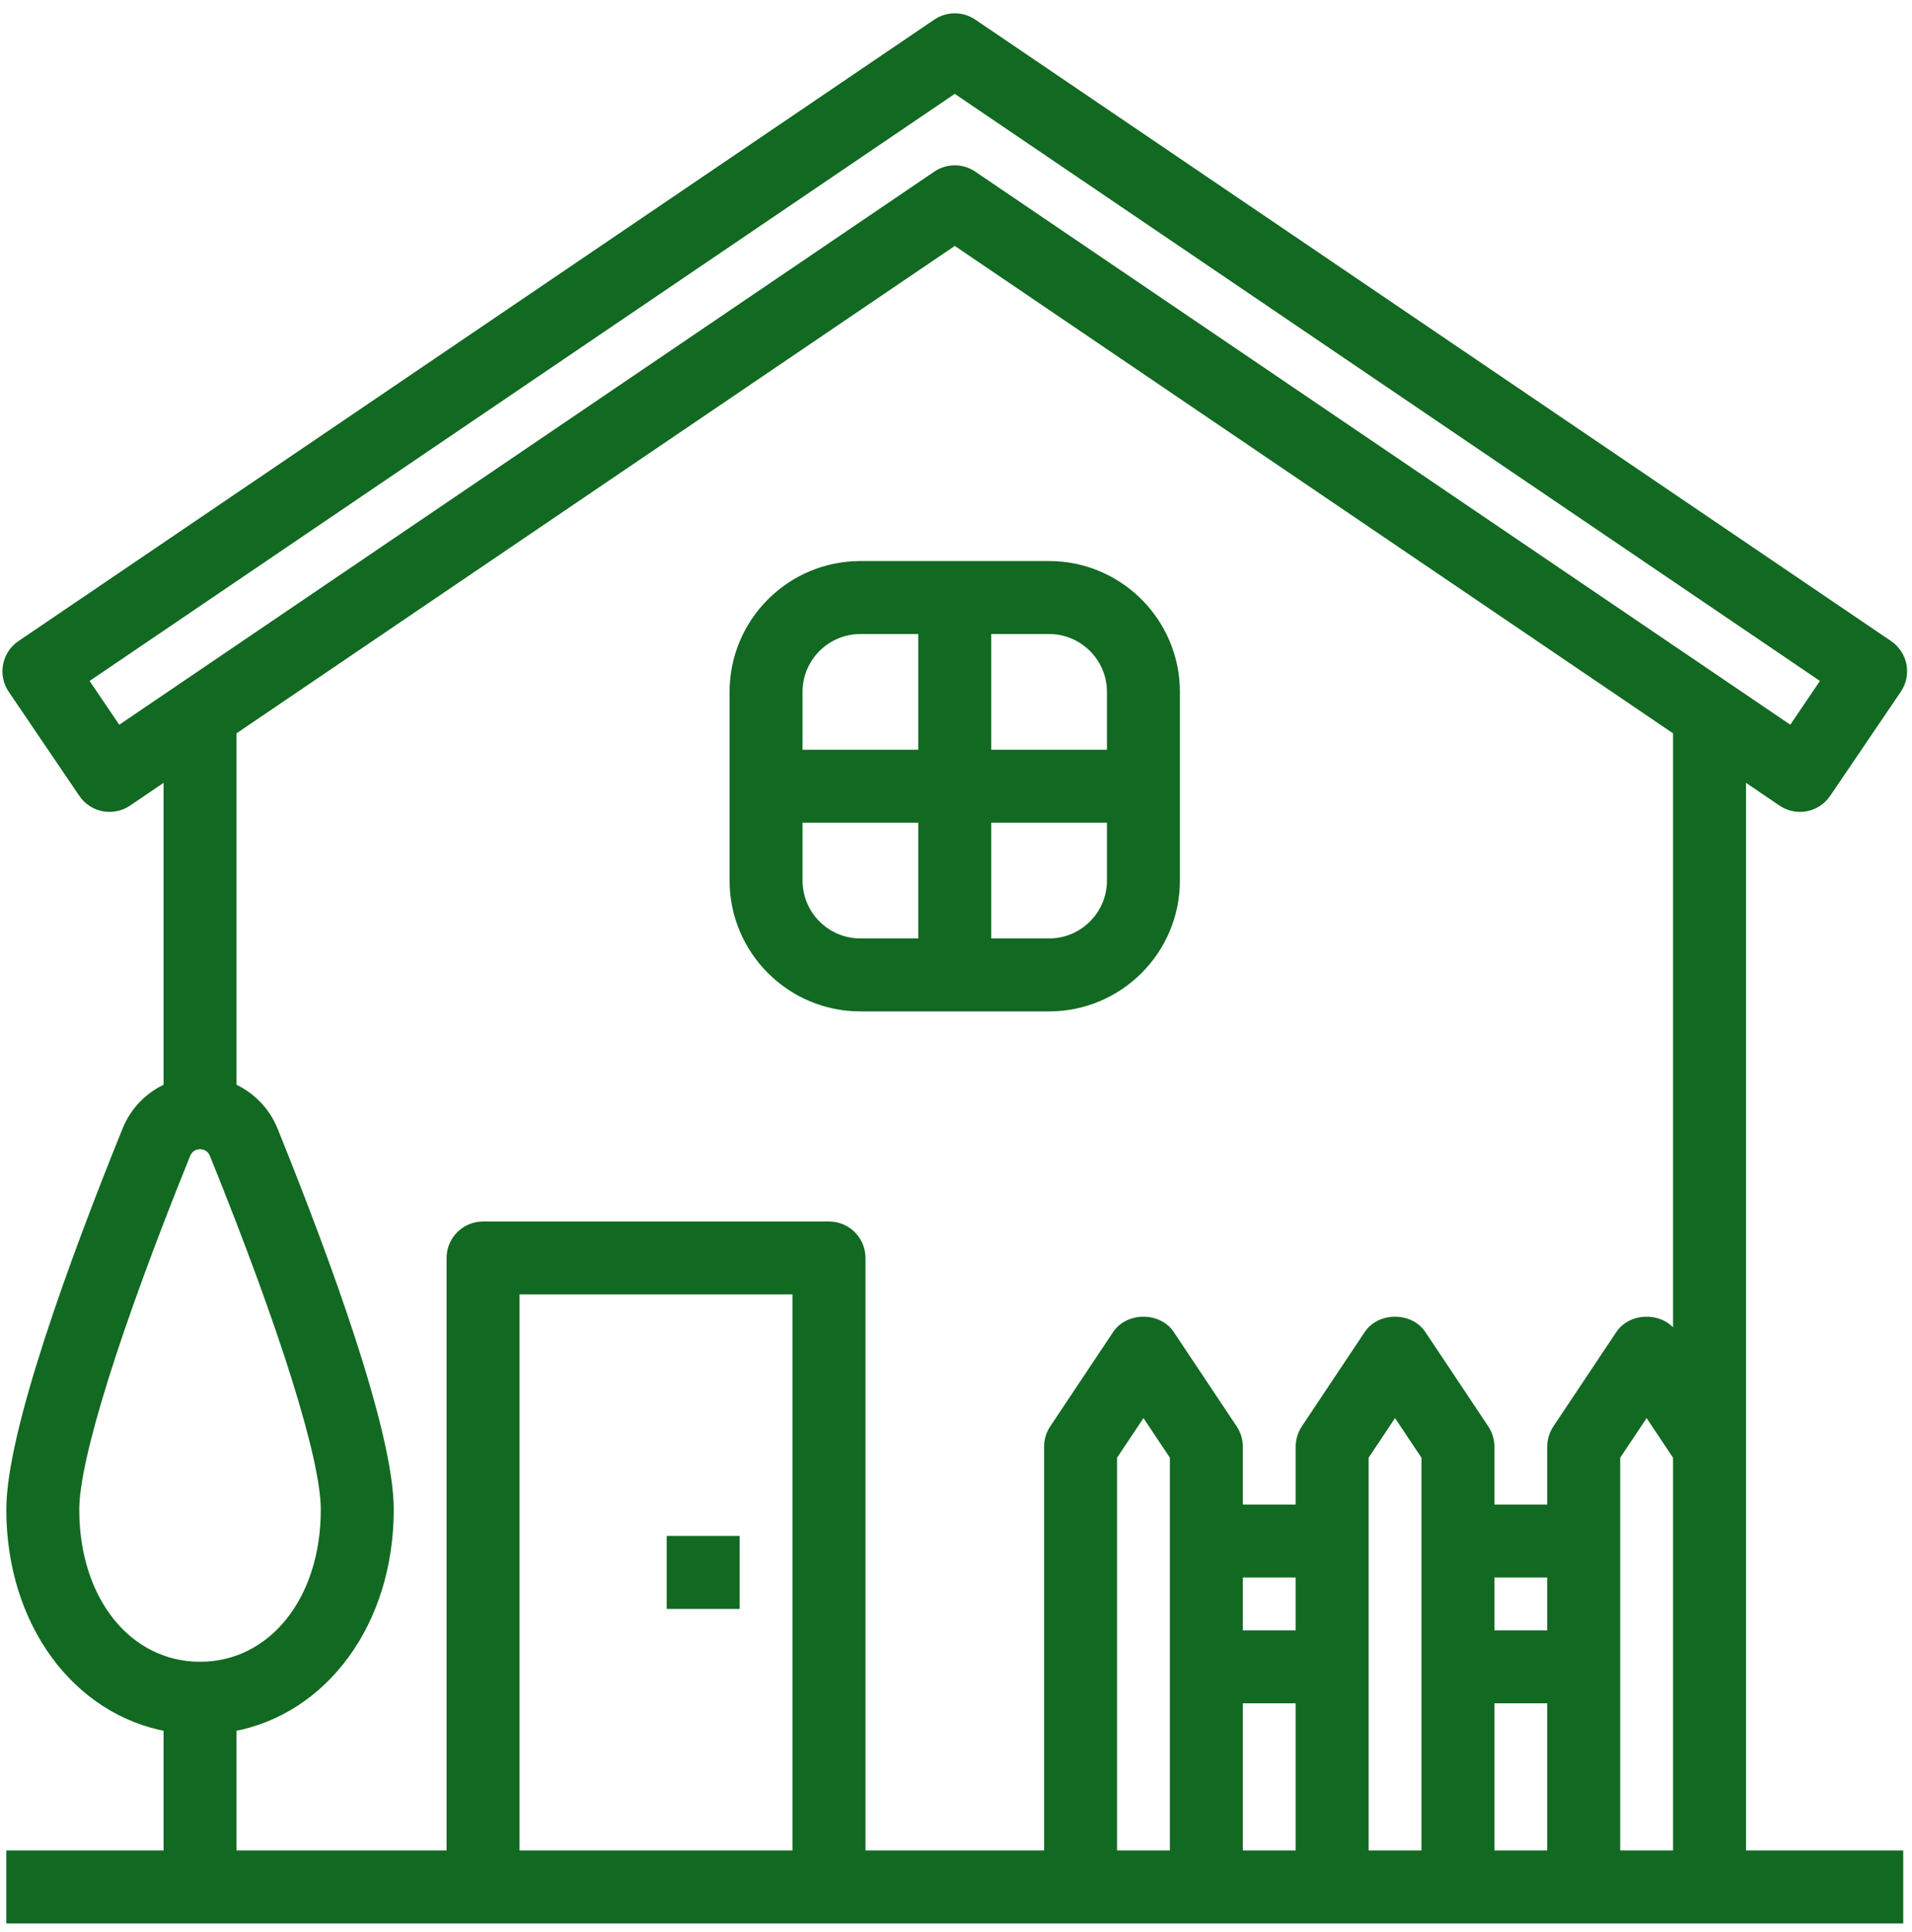
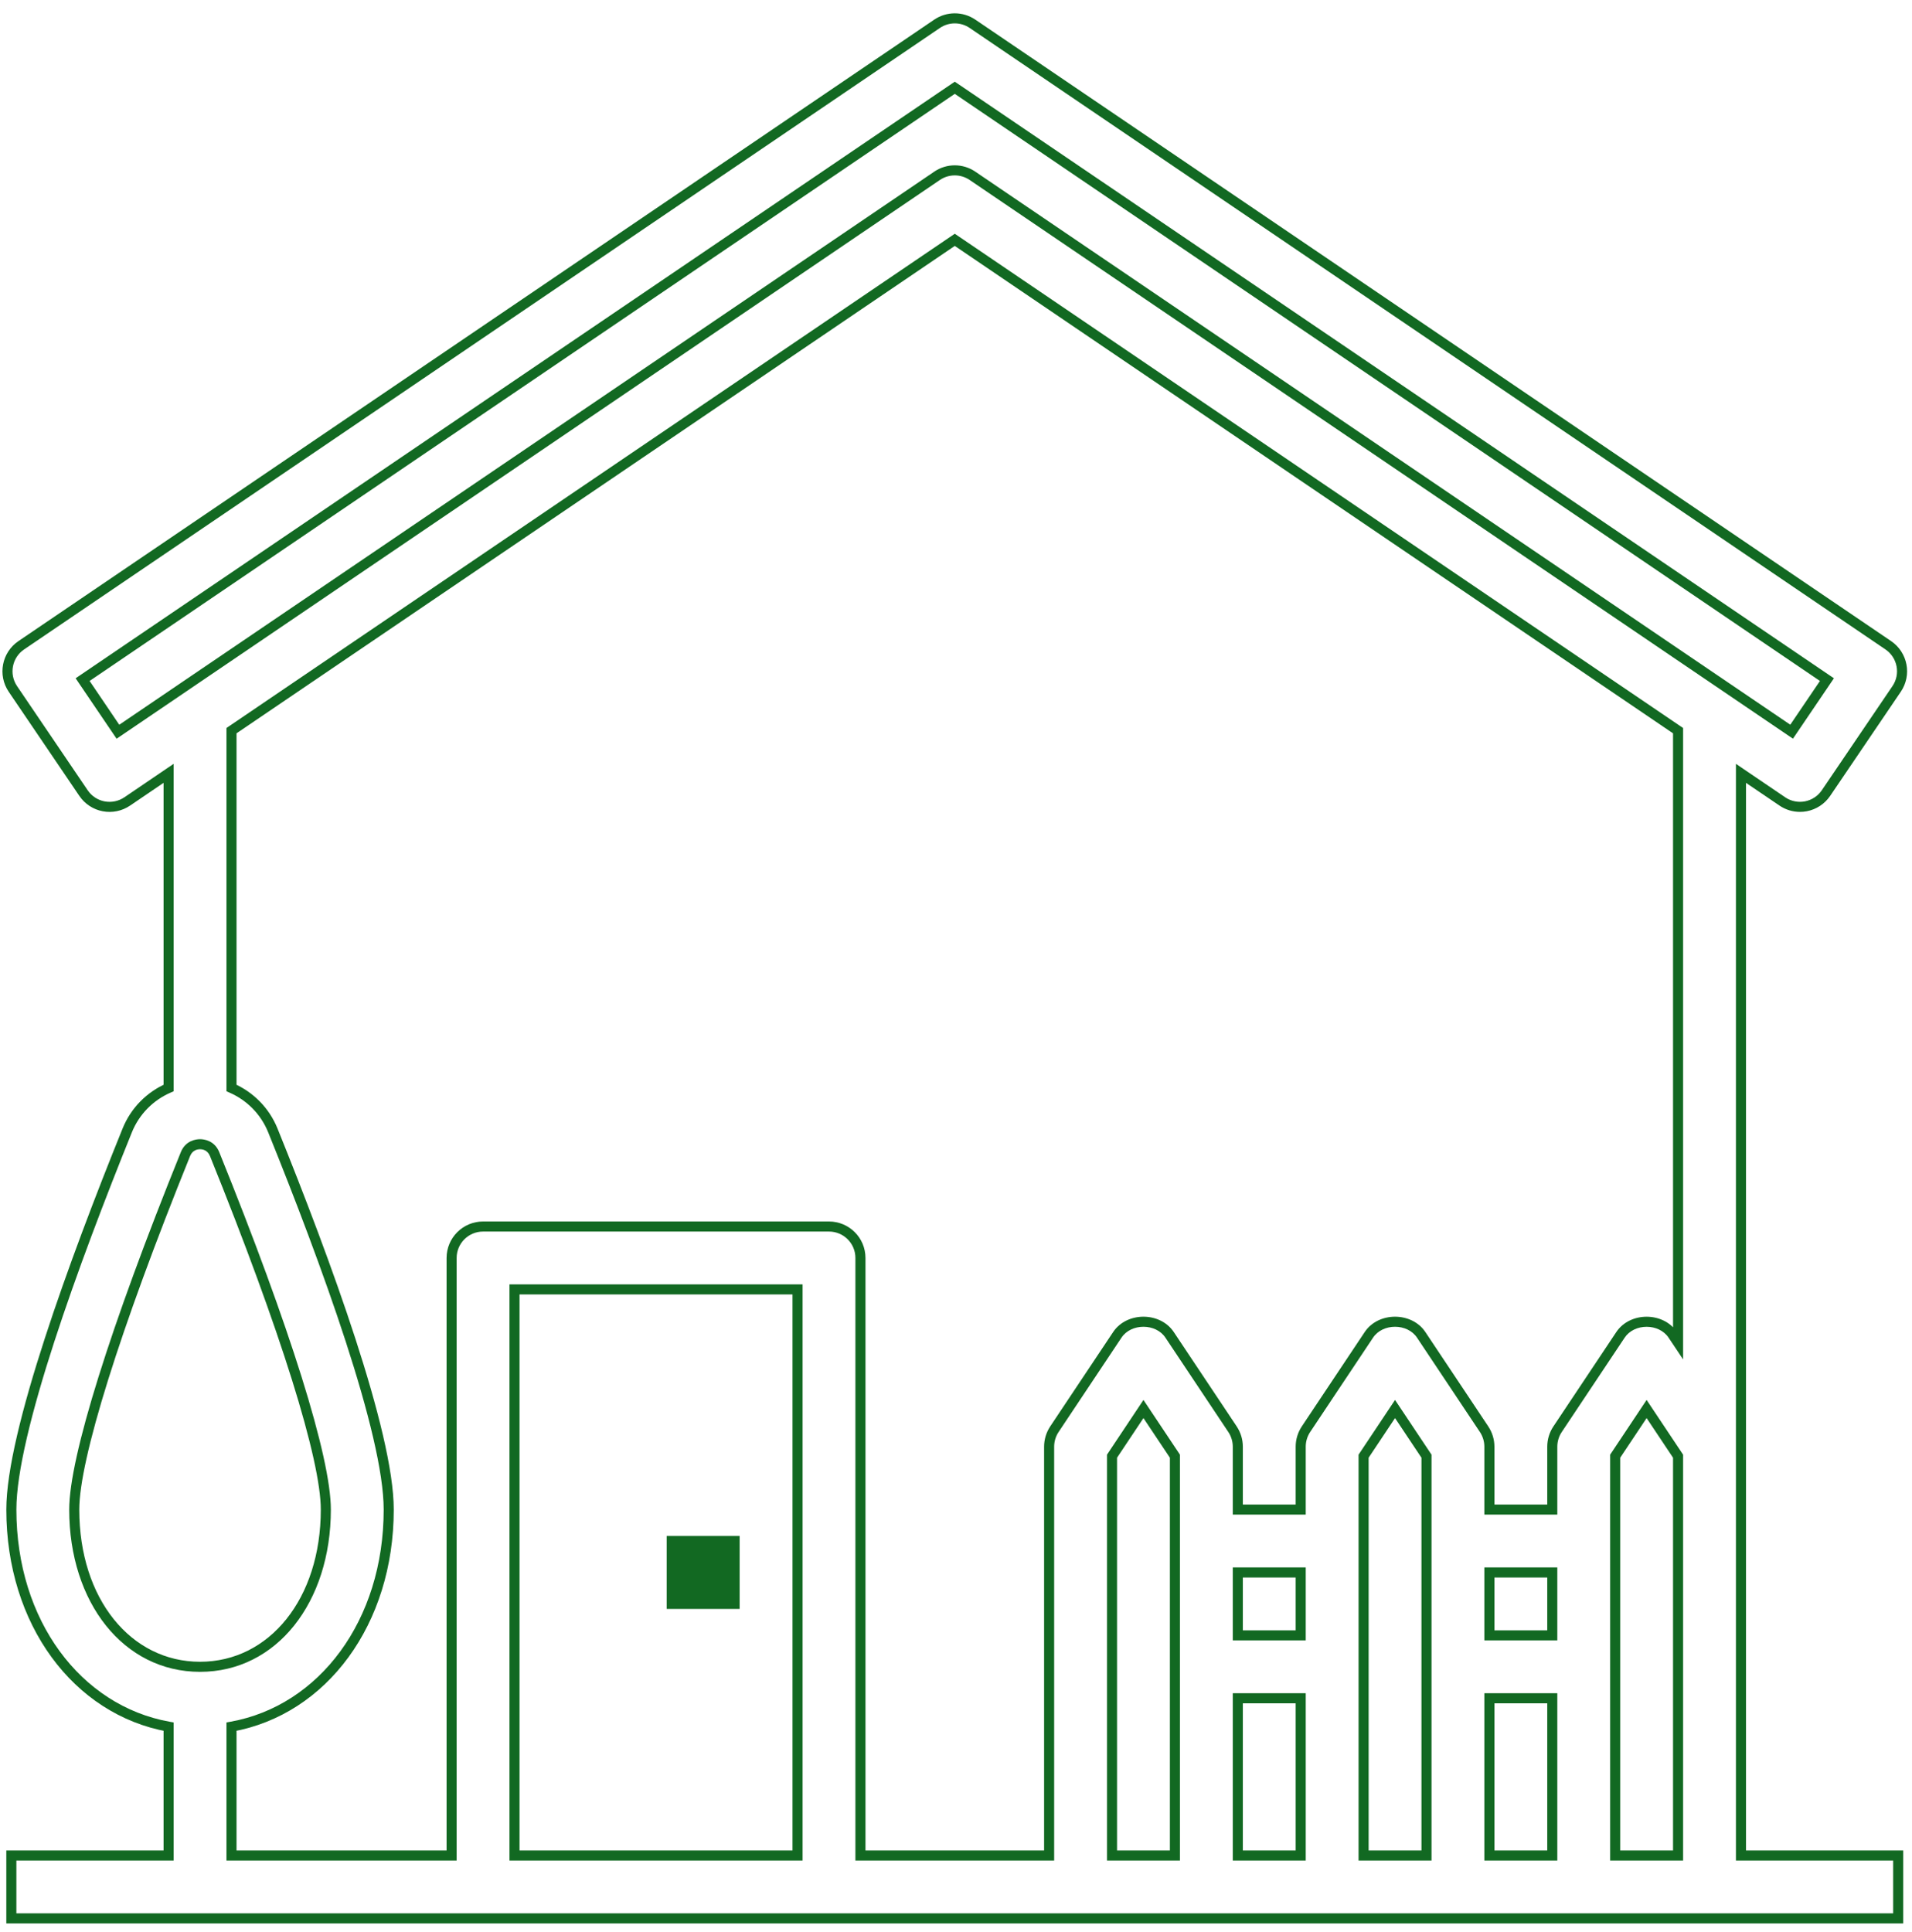
<svg xmlns="http://www.w3.org/2000/svg" width="95" height="96" viewBox="0 0 95 96" fill="none">
  <g id="icon-inhomeconsultation">
    <g id="Shape">
-       <path fill-rule="evenodd" clip-rule="evenodd" d="M88.556 39.817L86.502 38.422V92.188H94.314V95.312H0.564V92.188H8.377V85.786C3.83 84.966 0.564 80.609 0.564 75C0.564 71.194 3.694 62.659 6.32 56.166C6.713 55.194 7.461 54.455 8.377 54.055V38.422L6.32 39.819C5.978 40.05 5.558 40.139 5.149 40.061C4.742 39.983 4.381 39.747 4.15 39.403L0.641 34.23C0.156 33.516 0.342 32.544 1.056 32.059L46.563 1.181C47.094 0.822 47.786 0.822 48.317 1.181L93.82 32.058C94.534 32.542 94.722 33.514 94.236 34.228L90.727 39.402C90.494 39.745 90.135 39.981 89.728 40.059C89.631 40.078 89.531 40.087 89.434 40.087C89.122 40.087 88.817 39.994 88.556 39.817ZM4.105 33.766L5.859 36.355L46.561 8.734C46.827 8.555 47.133 8.464 47.439 8.464C47.745 8.464 48.052 8.555 48.317 8.734L89.019 36.353L90.773 33.766L47.439 4.361L4.105 33.766ZM3.689 75C3.689 72.461 5.703 66.023 9.216 57.337C9.395 56.895 9.781 56.849 9.939 56.849C10.097 56.849 10.483 56.895 10.663 57.337C14.175 66.023 16.189 72.461 16.189 75C16.189 79.527 13.559 82.812 9.939 82.812C6.319 82.812 3.689 79.527 3.689 75ZM19.314 75C19.314 80.609 16.049 84.966 11.502 85.786V92.188H22.439V62.5C22.439 61.636 23.138 60.938 24.002 60.938H41.189C42.053 60.938 42.752 61.636 42.752 62.5V92.188H52.127V71.875C52.127 71.567 52.219 71.264 52.389 71.008L55.514 66.32C56.094 65.45 57.535 65.45 58.114 66.32L61.239 71.008C61.41 71.264 61.502 71.567 61.502 71.875V75H64.627V71.875C64.627 71.567 64.719 71.264 64.889 71.008L68.014 66.32C68.594 65.45 70.034 65.45 70.614 66.32L73.739 71.008C73.909 71.264 74.002 71.567 74.002 71.875V75H77.127V71.875C77.127 71.567 77.219 71.264 77.389 71.009L80.514 66.322C81.094 65.452 82.534 65.452 83.114 66.322L83.377 66.716V36.302L47.439 11.916L11.502 36.302V54.055C12.417 54.455 13.166 55.194 13.558 56.166C16.184 62.659 19.314 71.194 19.314 75ZM55.252 92.188V72.349L56.814 70.005L58.377 72.349V92.188H55.252ZM64.627 78.125H61.502V81.25H64.627V78.125ZM61.502 84.375H64.627V92.188H61.502V84.375ZM67.752 72.349V92.188H70.877V72.349L69.314 70.005L67.752 72.349ZM74.002 78.125H77.127V81.25H74.002V78.125ZM77.127 84.375H74.002V92.188H77.127V84.375ZM39.627 92.188H25.564V64.062H39.627V92.188ZM80.252 72.349V92.188H83.377V72.349L81.814 70.005L80.252 72.349Z" fill="#126922" />
      <path d="M86.502 38.422L86.642 38.215L86.252 37.95V38.422H86.502ZM88.556 39.817L88.416 40.024L88.416 40.024L88.556 39.817ZM86.502 92.188H86.252V92.438H86.502V92.188ZM94.314 92.188H94.564V91.938H94.314V92.188ZM94.314 95.312V95.562H94.564V95.312H94.314ZM0.564 95.312H0.314V95.562H0.564V95.312ZM0.564 92.188V91.938H0.314V92.188H0.564ZM8.377 92.188V92.438H8.627V92.188H8.377ZM8.377 85.786H8.627V85.577L8.421 85.54L8.377 85.786ZM6.32 56.166L6.552 56.259L6.552 56.259L6.32 56.166ZM8.377 54.055L8.477 54.284L8.627 54.218V54.055H8.377ZM8.377 38.422H8.627V37.95L8.236 38.215L8.377 38.422ZM6.32 39.819L6.46 40.026L6.461 40.026L6.32 39.819ZM5.149 40.061L5.101 40.306L5.102 40.306L5.149 40.061ZM4.15 39.403L4.358 39.264L4.357 39.263L4.15 39.403ZM0.641 34.23L0.434 34.37H0.434L0.641 34.23ZM1.056 32.059L1.197 32.266L1.197 32.266L1.056 32.059ZM46.563 1.181L46.422 0.974L46.422 0.974L46.563 1.181ZM48.317 1.181L48.458 0.974L48.457 0.974L48.317 1.181ZM93.82 32.058L93.68 32.265L93.68 32.265L93.82 32.058ZM94.236 34.228L94.029 34.087L94.029 34.088L94.236 34.228ZM90.727 39.402L90.52 39.261L90.52 39.261L90.727 39.402ZM89.728 40.059L89.681 39.814L89.681 39.814L89.728 40.059ZM5.859 36.355L5.653 36.495L5.793 36.702L6 36.562L5.859 36.355ZM4.105 33.766L3.964 33.559L3.758 33.699L3.898 33.906L4.105 33.766ZM46.561 8.734L46.421 8.527L46.421 8.528L46.561 8.734ZM48.317 8.734L48.458 8.528L48.457 8.527L48.317 8.734ZM89.019 36.353L88.879 36.56L89.085 36.7L89.226 36.493L89.019 36.353ZM90.773 33.766L90.98 33.906L91.121 33.699L90.914 33.559L90.773 33.766ZM47.439 4.361L47.58 4.154L47.439 4.059L47.299 4.154L47.439 4.361ZM9.216 57.337L8.984 57.243L8.984 57.244L9.216 57.337ZM10.663 57.337L10.894 57.244L10.894 57.243L10.663 57.337ZM11.502 85.786L11.457 85.54L11.252 85.577V85.786H11.502ZM11.502 92.188H11.252V92.438H11.502V92.188ZM22.439 92.188V92.438H22.689V92.188H22.439ZM42.752 92.188H42.502V92.438H42.752V92.188ZM52.127 92.188V92.438H52.377V92.188H52.127ZM52.389 71.008L52.181 70.869L52.181 70.87L52.389 71.008ZM55.514 66.32L55.722 66.459L55.722 66.459L55.514 66.32ZM58.114 66.32L57.906 66.459L57.906 66.459L58.114 66.32ZM61.239 71.008L61.447 70.87L61.447 70.869L61.239 71.008ZM61.502 75H61.252V75.25H61.502V75ZM64.627 75V75.25H64.877V75H64.627ZM64.889 71.008L64.681 70.869L64.681 70.87L64.889 71.008ZM68.014 66.32L68.222 66.459L68.222 66.459L68.014 66.32ZM70.614 66.32L70.406 66.459L70.406 66.459L70.614 66.32ZM73.739 71.008L73.947 70.87L73.947 70.869L73.739 71.008ZM74.002 75H73.752V75.25H74.002V75ZM77.127 75V75.25H77.377V75H77.127ZM77.389 71.009L77.597 71.148L77.597 71.148L77.389 71.009ZM80.514 66.322L80.722 66.461L80.722 66.46L80.514 66.322ZM83.114 66.322L82.906 66.46L82.906 66.461L83.114 66.322ZM83.377 66.716L83.169 66.854L83.627 67.541V66.716H83.377ZM83.377 36.302H83.627V36.169L83.517 36.095L83.377 36.302ZM47.439 11.916L47.58 11.709L47.439 11.614L47.299 11.709L47.439 11.916ZM11.502 36.302L11.361 36.095L11.252 36.169V36.302H11.502ZM11.502 54.055H11.252V54.218L11.402 54.284L11.502 54.055ZM13.558 56.166L13.326 56.259L13.326 56.259L13.558 56.166ZM55.252 72.349L55.044 72.21L55.002 72.273V72.349H55.252ZM55.252 92.188H55.002V92.438H55.252V92.188ZM56.814 70.005L57.022 69.866L56.814 69.554L56.606 69.866L56.814 70.005ZM58.377 72.349H58.627V72.273L58.585 72.21L58.377 72.349ZM58.377 92.188V92.438H58.627V92.188H58.377ZM61.502 78.125V77.875H61.252V78.125H61.502ZM64.627 78.125H64.877V77.875H64.627V78.125ZM61.502 81.25H61.252V81.5H61.502V81.25ZM64.627 81.25V81.5H64.877V81.25H64.627ZM64.627 84.375H64.877V84.125H64.627V84.375ZM61.502 84.375V84.125H61.252V84.375H61.502ZM64.627 92.188V92.438H64.877V92.188H64.627ZM61.502 92.188H61.252V92.438H61.502V92.188ZM67.752 92.188H67.502V92.438H67.752V92.188ZM67.752 72.349L67.544 72.21L67.502 72.273V72.349H67.752ZM70.877 92.188V92.438H71.127V92.188H70.877ZM70.877 72.349H71.127V72.273L71.085 72.21L70.877 72.349ZM69.314 70.005L69.522 69.866L69.314 69.554L69.106 69.866L69.314 70.005ZM77.127 78.125H77.377V77.875H77.127V78.125ZM74.002 78.125V77.875H73.752V78.125H74.002ZM77.127 81.25V81.5H77.377V81.25H77.127ZM74.002 81.25H73.752V81.5H74.002V81.25ZM74.002 84.375V84.125H73.752V84.375H74.002ZM77.127 84.375H77.377V84.125H77.127V84.375ZM74.002 92.188H73.752V92.438H74.002V92.188ZM77.127 92.188V92.438H77.377V92.188H77.127ZM25.564 92.188H25.314V92.438H25.564V92.188ZM39.627 92.188V92.438H39.877V92.188H39.627ZM25.564 64.062V63.812H25.314V64.062H25.564ZM39.627 64.062H39.877V63.812H39.627V64.062ZM80.252 92.188H80.002V92.438H80.252V92.188ZM80.252 72.349L80.044 72.21L80.002 72.273V72.349H80.252ZM83.377 92.188V92.438H83.627V92.188H83.377ZM83.377 72.349H83.627V72.273L83.585 72.21L83.377 72.349ZM81.814 70.005L82.022 69.866L81.814 69.554L81.606 69.866L81.814 70.005ZM86.361 38.629L88.416 40.024L88.697 39.61L86.642 38.215L86.361 38.629ZM86.752 92.188V38.422H86.252V92.188H86.752ZM94.314 91.938H86.502V92.438H94.314V91.938ZM94.564 95.312V92.188H94.064V95.312H94.564ZM0.564 95.562H94.314V95.062H0.564V95.562ZM0.314 92.188V95.312H0.814V92.188H0.314ZM8.377 91.938H0.564V92.438H8.377V91.938ZM8.127 85.786V92.188H8.627V85.786H8.127ZM0.314 75C0.314 80.701 3.64 85.185 8.332 86.032L8.421 85.54C4.02 84.746 0.814 80.517 0.814 75H0.314ZM6.089 56.072C4.774 59.321 3.333 63.084 2.22 66.513C1.11 69.931 0.314 73.052 0.314 75H0.814C0.814 73.142 1.583 70.092 2.695 66.668C3.803 63.255 5.24 59.504 6.552 56.259L6.089 56.072ZM8.277 53.826C7.303 54.251 6.506 55.038 6.089 56.072L6.552 56.259C6.919 55.35 7.619 54.658 8.477 54.284L8.277 53.826ZM8.127 38.422V54.055H8.627V38.422H8.127ZM6.461 40.026L8.517 38.629L8.236 38.215L6.18 39.612L6.461 40.026ZM5.102 40.306C5.577 40.397 6.064 40.294 6.46 40.026L6.18 39.612C5.892 39.806 5.539 39.881 5.195 39.815L5.102 40.306ZM3.943 39.543C4.212 39.943 4.631 40.216 5.101 40.306L5.196 39.816C4.854 39.75 4.551 39.551 4.358 39.264L3.943 39.543ZM0.434 34.37L3.943 39.544L4.357 39.263L0.848 34.089L0.434 34.37ZM0.916 31.852C0.088 32.414 -0.128 33.542 0.434 34.37L0.848 34.089C0.441 33.489 0.597 32.673 1.197 32.266L0.916 31.852ZM46.422 0.974L0.916 31.852L1.197 32.266L46.703 1.388L46.422 0.974ZM48.457 0.974C47.842 0.558 47.038 0.558 46.422 0.974L46.703 1.388C47.149 1.086 47.731 1.086 48.177 1.388L48.457 0.974ZM93.961 31.851L48.458 0.974L48.177 1.388L93.68 32.265L93.961 31.851ZM94.443 34.369C95.007 33.54 94.789 32.413 93.961 31.851L93.68 32.265C94.28 32.672 94.437 33.488 94.029 34.087L94.443 34.369ZM90.934 39.542L94.443 34.368L94.029 34.088L90.52 39.261L90.934 39.542ZM89.775 40.305C90.247 40.214 90.663 39.941 90.934 39.542L90.52 39.261C90.324 39.55 90.022 39.748 89.681 39.814L89.775 40.305ZM89.434 40.337C89.547 40.337 89.663 40.327 89.776 40.305L89.681 39.814C89.6 39.83 89.516 39.837 89.434 39.837V40.337ZM88.416 40.024C88.718 40.229 89.072 40.337 89.434 40.337V39.837C89.172 39.837 88.916 39.759 88.696 39.61L88.416 40.024ZM6.066 36.215L4.312 33.625L3.898 33.906L5.653 36.495L6.066 36.215ZM46.421 8.528L5.719 36.148L6 36.562L46.701 8.941L46.421 8.528ZM47.439 8.214C47.084 8.214 46.728 8.319 46.421 8.527L46.701 8.941C46.925 8.79 47.182 8.714 47.439 8.714V8.214ZM48.457 8.527C48.15 8.319 47.795 8.214 47.439 8.214V8.714C47.696 8.714 47.953 8.79 48.177 8.941L48.457 8.527ZM89.159 36.146L48.458 8.528L48.177 8.941L88.879 36.56L89.159 36.146ZM90.567 33.625L88.812 36.213L89.226 36.493L90.98 33.906L90.567 33.625ZM47.299 4.568L90.633 33.972L90.914 33.559L47.58 4.154L47.299 4.568ZM4.245 33.972L47.58 4.568L47.299 4.154L3.964 33.559L4.245 33.972ZM8.984 57.244C7.226 61.591 5.842 65.378 4.897 68.399C3.955 71.409 3.439 73.688 3.439 75H3.939C3.939 73.773 4.431 71.563 5.374 68.549C6.314 65.544 7.693 61.77 9.447 57.431L8.984 57.244ZM9.939 56.599C9.743 56.599 9.221 56.66 8.984 57.243L9.447 57.432C9.57 57.131 9.82 57.099 9.939 57.099V56.599ZM10.894 57.243C10.657 56.66 10.136 56.599 9.939 56.599V57.099C10.058 57.099 10.309 57.131 10.431 57.432L10.894 57.243ZM16.439 75C16.439 73.688 15.924 71.409 14.982 68.399C14.036 65.378 12.652 61.591 10.894 57.244L10.431 57.431C12.185 61.77 13.565 65.544 14.505 68.549C15.448 71.563 15.939 73.773 15.939 75H16.439ZM9.939 83.062C13.747 83.062 16.439 79.61 16.439 75H15.939C15.939 79.443 13.372 82.562 9.939 82.562V83.062ZM3.439 75C3.439 79.61 6.132 83.062 9.939 83.062V82.562C6.506 82.562 3.939 79.443 3.939 75H3.439ZM11.546 86.032C16.238 85.185 19.564 80.701 19.564 75H19.064C19.064 80.517 15.859 84.746 11.457 85.54L11.546 86.032ZM11.752 92.188V85.786H11.252V92.188H11.752ZM22.439 91.938H11.502V92.438H22.439V91.938ZM22.189 62.5V92.188H22.689V62.5H22.189ZM24.002 60.688C23 60.688 22.189 61.498 22.189 62.5H22.689C22.689 61.774 23.276 61.188 24.002 61.188V60.688ZM41.189 60.688H24.002V61.188H41.189V60.688ZM43.002 62.5C43.002 61.498 42.191 60.688 41.189 60.688V61.188C41.915 61.188 42.502 61.774 42.502 62.5H43.002ZM43.002 92.188V62.5H42.502V92.188H43.002ZM52.127 91.938H42.752V92.438H52.127V91.938ZM51.877 71.875V92.188H52.377V71.875H51.877ZM52.181 70.87C51.984 71.166 51.877 71.518 51.877 71.875H52.377C52.377 71.617 52.454 71.362 52.597 71.146L52.181 70.87ZM55.306 66.182L52.181 70.869L52.597 71.147L55.722 66.459L55.306 66.182ZM58.322 66.182C57.977 65.664 57.386 65.418 56.814 65.418C56.242 65.418 55.651 65.664 55.306 66.182L55.722 66.459C55.957 66.106 56.376 65.918 56.814 65.918C57.252 65.918 57.671 66.106 57.906 66.459L58.322 66.182ZM61.447 70.869L58.322 66.182L57.906 66.459L61.031 71.147L61.447 70.869ZM61.752 71.875C61.752 71.518 61.645 71.166 61.447 70.87L61.031 71.146C61.174 71.362 61.252 71.617 61.252 71.875H61.752ZM61.752 75V71.875H61.252V75H61.752ZM64.627 74.75H61.502V75.25H64.627V74.75ZM64.377 71.875V75H64.877V71.875H64.377ZM64.681 70.87C64.484 71.166 64.377 71.518 64.377 71.875H64.877C64.877 71.617 64.954 71.362 65.097 71.146L64.681 70.87ZM67.806 66.182L64.681 70.869L65.097 71.147L68.222 66.459L67.806 66.182ZM70.822 66.182C70.478 65.664 69.886 65.418 69.314 65.418C68.742 65.418 68.151 65.664 67.806 66.182L68.222 66.459C68.457 66.106 68.876 65.918 69.314 65.918C69.752 65.918 70.171 66.106 70.406 66.459L70.822 66.182ZM73.947 70.869L70.822 66.182L70.406 66.459L73.531 71.147L73.947 70.869ZM74.252 71.875C74.252 71.518 74.145 71.166 73.947 70.87L73.531 71.146C73.674 71.362 73.752 71.617 73.752 71.875H74.252ZM74.252 75V71.875H73.752V75H74.252ZM77.127 74.75H74.002V75.25H77.127V74.75ZM76.877 71.875V75H77.377V71.875H76.877ZM77.181 70.87C76.984 71.166 76.877 71.518 76.877 71.875H77.377C77.377 71.617 77.454 71.362 77.597 71.148L77.181 70.87ZM80.306 66.183L77.181 70.871L77.597 71.148L80.722 66.461L80.306 66.183ZM83.322 66.183C82.978 65.666 82.386 65.419 81.814 65.419C81.242 65.419 80.651 65.666 80.306 66.183L80.722 66.46C80.957 66.108 81.376 65.919 81.814 65.919C82.252 65.919 82.671 66.108 82.906 66.46L83.322 66.183ZM83.585 66.577L83.322 66.183L82.906 66.461L83.169 66.854L83.585 66.577ZM83.127 36.302V66.716H83.627V36.302H83.127ZM47.299 12.123L83.236 36.508L83.517 36.095L47.58 11.709L47.299 12.123ZM11.642 36.508L47.58 12.123L47.299 11.709L11.361 36.095L11.642 36.508ZM11.752 54.055V36.302H11.252V54.055H11.752ZM13.79 56.072C13.372 55.038 12.575 54.251 11.602 53.826L11.402 54.284C12.259 54.658 12.959 55.35 13.326 56.259L13.79 56.072ZM19.564 75C19.564 73.052 18.768 69.931 17.659 66.513C16.546 63.084 15.104 59.321 13.79 56.072L13.326 56.259C14.638 59.504 16.075 63.255 17.183 66.668C18.295 70.092 19.064 73.142 19.064 75H19.564ZM55.002 72.349V92.188H55.502V72.349H55.002ZM56.606 69.866L55.044 72.21L55.46 72.487L57.022 70.143L56.606 69.866ZM58.585 72.21L57.022 69.866L56.606 70.143L58.169 72.487L58.585 72.21ZM58.627 92.188V72.349H58.127V92.188H58.627ZM55.252 92.438H58.377V91.938H55.252V92.438ZM61.502 78.375H64.627V77.875H61.502V78.375ZM61.752 81.25V78.125H61.252V81.25H61.752ZM64.627 81H61.502V81.5H64.627V81ZM64.377 78.125V81.25H64.877V78.125H64.377ZM64.627 84.125H61.502V84.625H64.627V84.125ZM64.877 92.188V84.375H64.377V92.188H64.877ZM61.502 92.438H64.627V91.938H61.502V92.438ZM61.252 84.375V92.188H61.752V84.375H61.252ZM68.002 92.188V72.349H67.502V92.188H68.002ZM70.877 91.938H67.752V92.438H70.877V91.938ZM70.627 72.349V92.188H71.127V72.349H70.627ZM69.106 70.143L70.669 72.487L71.085 72.21L69.522 69.866L69.106 70.143ZM67.96 72.487L69.522 70.143L69.106 69.866L67.544 72.21L67.96 72.487ZM77.127 77.875H74.002V78.375H77.127V77.875ZM77.377 81.25V78.125H76.877V81.25H77.377ZM74.002 81.5H77.127V81H74.002V81.5ZM73.752 78.125V81.25H74.252V78.125H73.752ZM74.002 84.625H77.127V84.125H74.002V84.625ZM74.252 92.188V84.375H73.752V92.188H74.252ZM77.127 91.938H74.002V92.438H77.127V91.938ZM76.877 84.375V92.188H77.377V84.375H76.877ZM25.564 92.438H39.627V91.938H25.564V92.438ZM25.314 64.062V92.188H25.814V64.062H25.314ZM39.627 63.812H25.564V64.312H39.627V63.812ZM39.877 92.188V64.062H39.377V92.188H39.877ZM80.502 92.188V72.349H80.002V92.188H80.502ZM83.377 91.938H80.252V92.438H83.377V91.938ZM83.127 72.349V92.188H83.627V72.349H83.127ZM81.606 70.143L83.169 72.487L83.585 72.21L82.022 69.866L81.606 70.143ZM80.46 72.487L82.022 70.143L81.606 69.866L80.044 72.21L80.46 72.487Z" fill="#126922" />
    </g>
    <g id="Shape_2">
-       <path fill-rule="evenodd" clip-rule="evenodd" d="M42.75 50H52.125C55.572 50 58.375 47.197 58.375 43.75V34.375C58.375 30.928 55.572 28.125 52.125 28.125H42.75C39.303 28.125 36.5 30.928 36.5 34.375V43.75C36.5 47.197 39.303 50 42.75 50ZM39.625 43.75V40.625H45.875V46.875H42.75C41.027 46.875 39.625 45.473 39.625 43.75ZM49 46.875H52.125C53.848 46.875 55.25 45.473 55.25 43.75V40.625H49V46.875ZM55.25 34.375V37.5H49V31.25H52.125C53.848 31.25 55.25 32.652 55.25 34.375ZM45.875 31.25H42.75C41.027 31.25 39.625 32.652 39.625 34.375V37.5H45.875V31.25Z" fill="#126922" />
-       <path d="M39.625 40.625V40.375H39.375V40.625H39.625ZM45.875 40.625H46.125V40.375H45.875V40.625ZM45.875 46.875V47.125H46.125V46.875H45.875ZM49 46.875H48.75V47.125H49V46.875ZM55.25 40.625H55.5V40.375H55.25V40.625ZM49 40.625V40.375H48.75V40.625H49ZM55.25 37.5V37.75H55.5V37.5H55.25ZM49 37.5H48.75V37.75H49V37.5ZM49 31.25V31H48.75V31.25H49ZM45.875 31.25H46.125V31H45.875V31.25ZM39.625 37.5H39.375V37.75H39.625V37.5ZM45.875 37.5V37.75H46.125V37.5H45.875ZM52.125 49.75H42.75V50.25H52.125V49.75ZM58.125 43.75C58.125 47.059 55.434 49.75 52.125 49.75V50.25C55.71 50.25 58.625 47.335 58.625 43.75H58.125ZM58.125 34.375V43.75H58.625V34.375H58.125ZM52.125 28.375C55.434 28.375 58.125 31.066 58.125 34.375H58.625C58.625 30.79 55.71 27.875 52.125 27.875V28.375ZM42.75 28.375H52.125V27.875H42.75V28.375ZM36.75 34.375C36.75 31.066 39.441 28.375 42.75 28.375V27.875C39.165 27.875 36.25 30.79 36.25 34.375H36.75ZM36.75 43.75V34.375H36.25V43.75H36.75ZM42.75 49.75C39.441 49.75 36.75 47.059 36.75 43.75H36.25C36.25 47.335 39.165 50.25 42.75 50.25V49.75ZM39.375 40.625V43.75H39.875V40.625H39.375ZM45.875 40.375H39.625V40.875H45.875V40.375ZM46.125 46.875V40.625H45.625V46.875H46.125ZM42.75 47.125H45.875V46.625H42.75V47.125ZM39.375 43.75C39.375 45.611 40.889 47.125 42.75 47.125V46.625C41.165 46.625 39.875 45.335 39.875 43.75H39.375ZM52.125 46.625H49V47.125H52.125V46.625ZM55 43.75C55 45.335 53.71 46.625 52.125 46.625V47.125C53.986 47.125 55.5 45.611 55.5 43.75H55ZM55 40.625V43.75H55.5V40.625H55ZM49 40.875H55.25V40.375H49V40.875ZM49.25 46.875V40.625H48.75V46.875H49.25ZM55.5 37.5V34.375H55V37.5H55.5ZM49 37.75H55.25V37.25H49V37.75ZM48.75 31.25V37.5H49.25V31.25H48.75ZM52.125 31H49V31.5H52.125V31ZM55.5 34.375C55.5 32.514 53.986 31 52.125 31V31.5C53.71 31.5 55 32.79 55 34.375H55.5ZM42.75 31.5H45.875V31H42.75V31.5ZM39.875 34.375C39.875 32.79 41.165 31.5 42.75 31.5V31C40.889 31 39.375 32.514 39.375 34.375H39.875ZM39.875 37.5V34.375H39.375V37.5H39.875ZM45.875 37.25H39.625V37.75H45.875V37.25ZM45.625 31.25V37.5H46.125V31.25H45.625Z" fill="#126922" />
-     </g>
+       </g>
    <rect id="Rectangle" x="33.375" y="76.562" width="3.125" height="3.125" fill="#126922" stroke="#126922" stroke-width="0.5" />
  </g>
</svg>